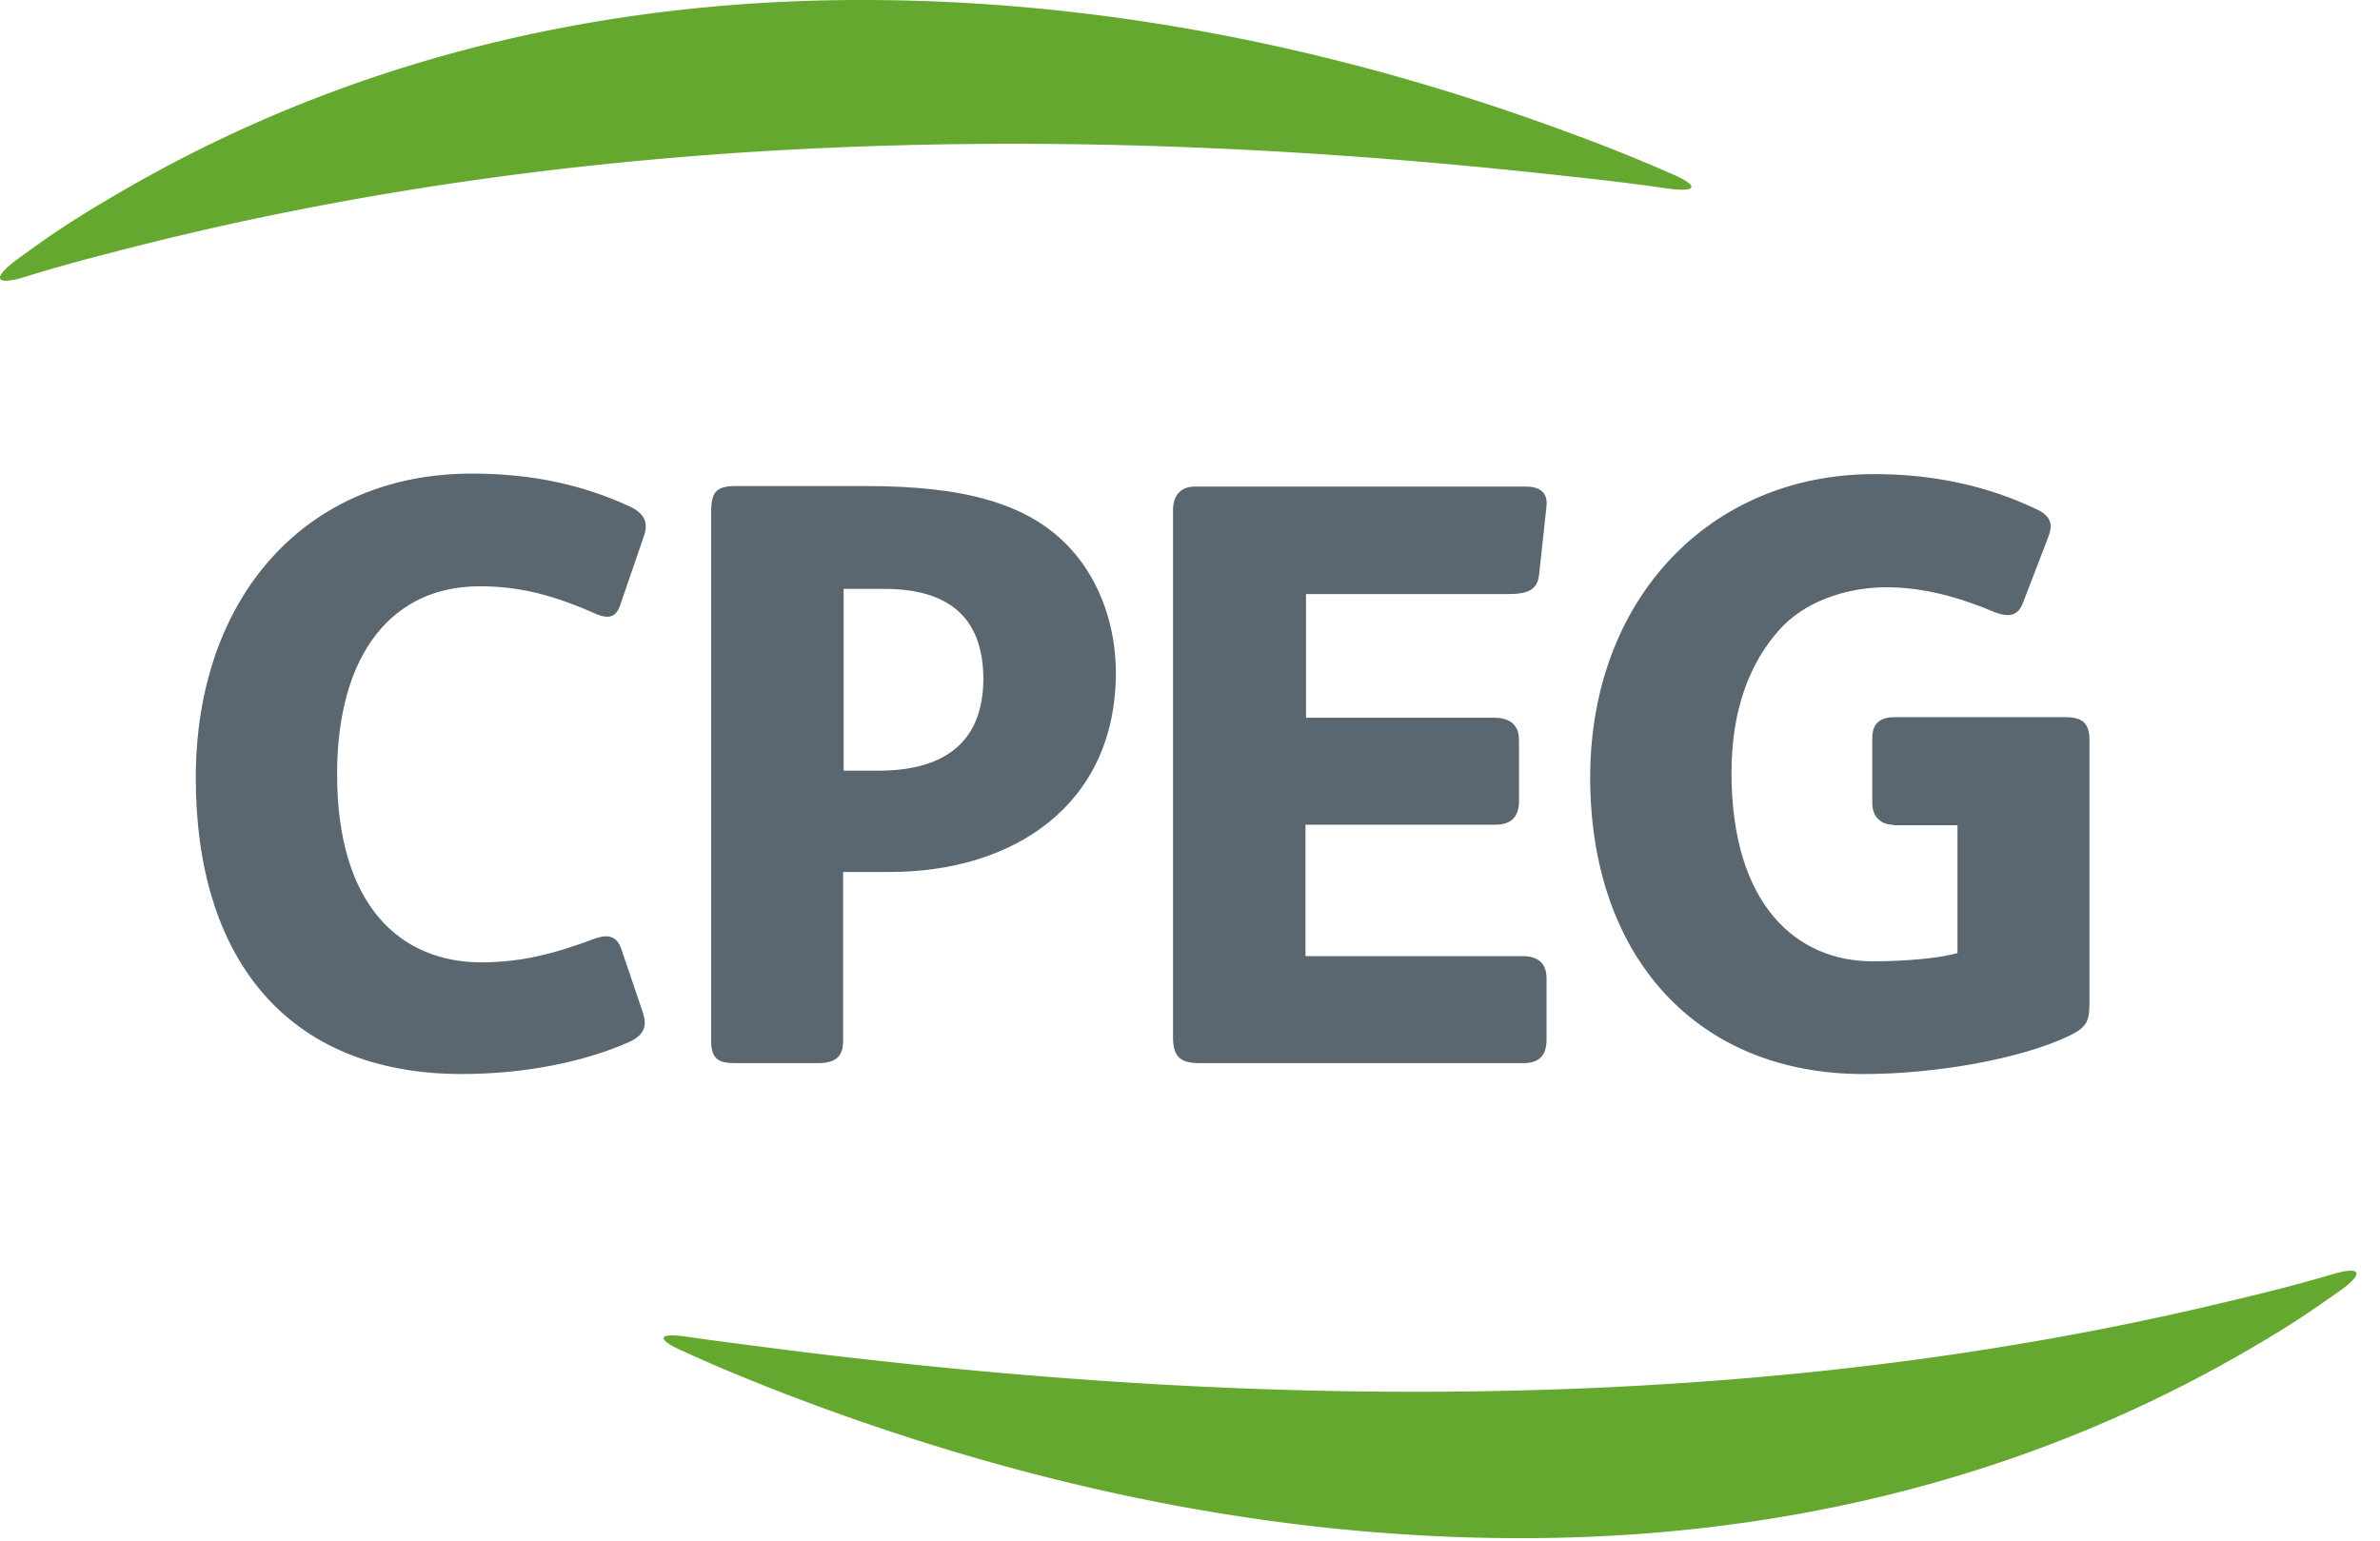
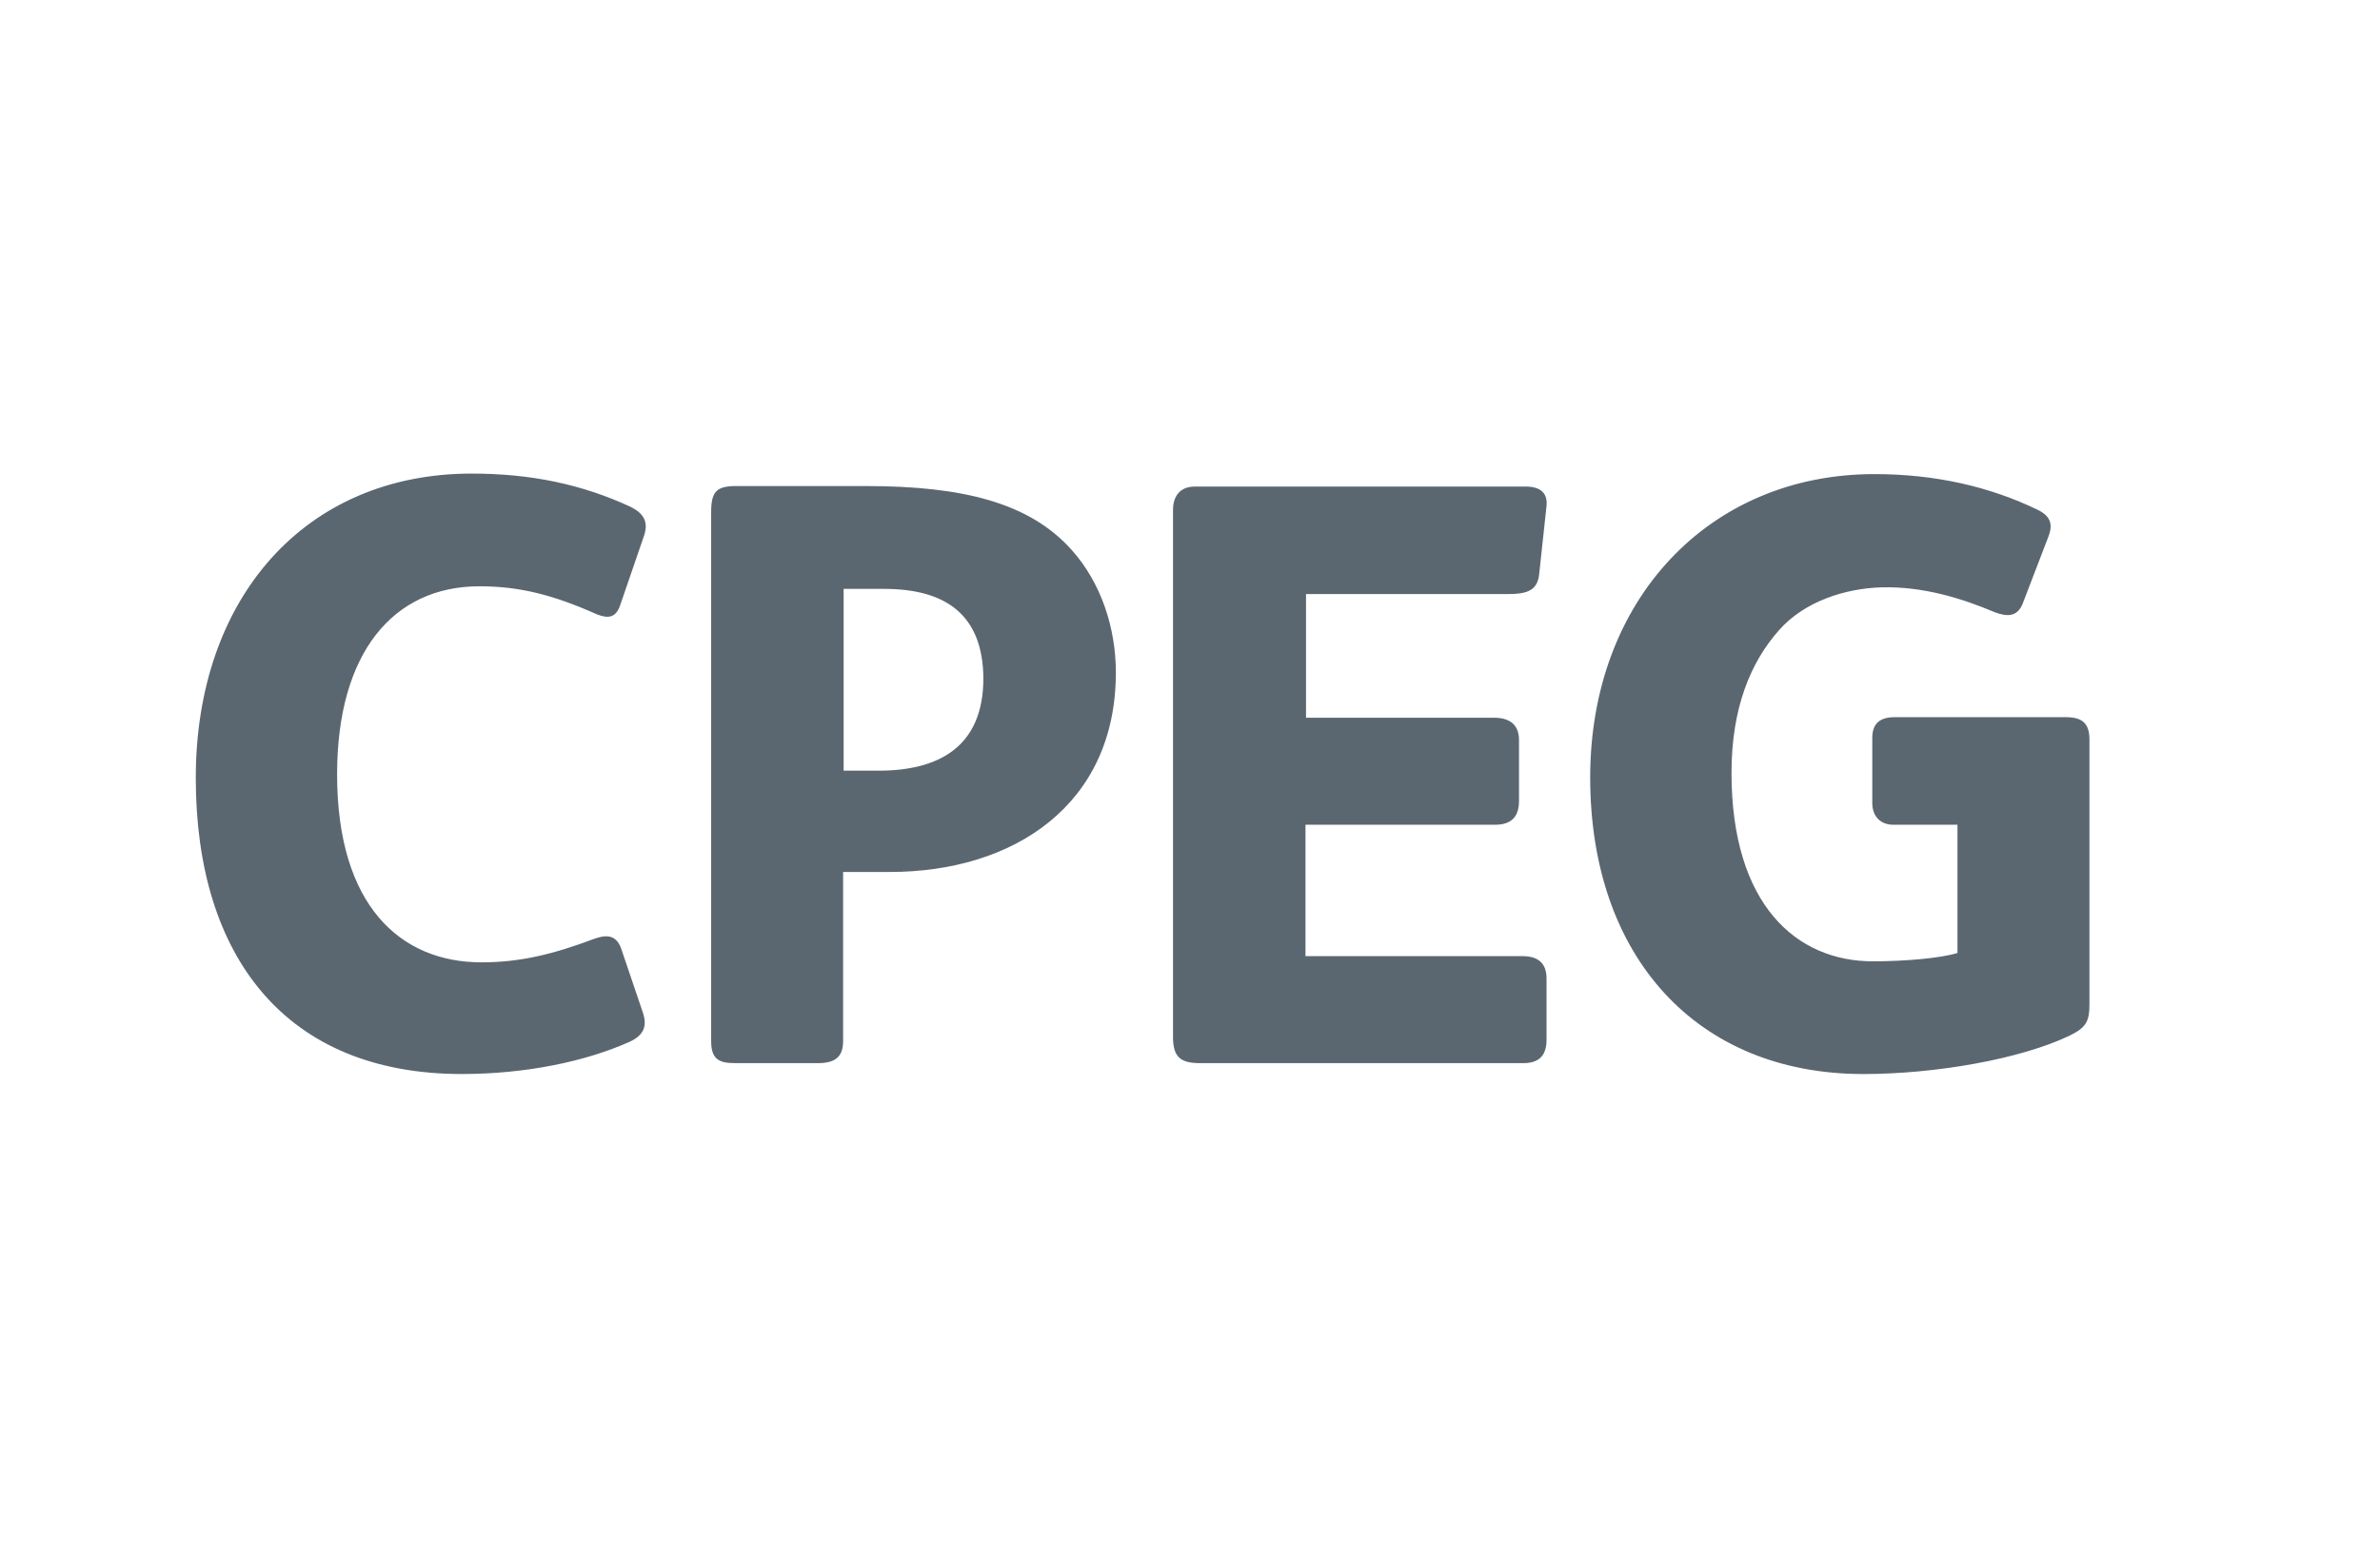
<svg xmlns="http://www.w3.org/2000/svg" width="88" height="57" viewBox="0 0 88 57" fill="none">
-   <path d="M61.793 6.422a62.228 62.228 0 00-3.784-1.517C49.769 1.85 40.586-.128 30.963.006 21.358.141 12.33 2.484 4.339 7.171 2.456 8.266 1.669 8.843.689 9.553c-.98.711-.903 1.018.154.711 1.056-.326 1.92-.576 3.88-1.076 8.548-2.19 17.384-3.38 26.45-3.745 9.068-.365 17.961.096 26.625 1.056 1.978.211 2.843.327 3.918.48 1.057.135 1.114-.115.077-.557zM86.304 47.107c-1.057.307-1.94.557-3.9 1.018-8.586 2.075-17.441 3.093-26.508 3.304-9.067.212-17.96-.403-26.605-1.479-1.959-.25-2.843-.365-3.918-.519-1.076-.153-1.114.097-.116.538 1.019.461 1.845.826 3.765 1.575 8.203 3.15 17.327 5.302 26.95 5.34 9.605.039 18.672-2.132 26.74-6.723 1.882-1.075 2.708-1.652 3.688-2.343 1.018-.692.96-1.018-.096-.71z" fill="#64A830" />
-   <path d="M23.817 19.8l-.884 2.574c-.154.46-.423.518-.864.345-1.633-.73-2.882-1.037-4.342-1.037-3.188 0-5.263 2.459-5.263 6.954 0 4.86 2.344 6.953 5.34 6.953 1.44 0 2.67-.307 4.15-.864.422-.154.825-.192 1.017.365l.769 2.267c.154.422.211.864-.461 1.171-1.633.73-3.842 1.191-6.205 1.191-6.512 0-9.835-4.34-9.835-10.949 0-6.646 4.034-11.256 10.2-11.256 2.21 0 4.092.403 5.878 1.23.461.23.672.537.5 1.055zM32.903 32.247h-1.729v6.243c0 .518-.211.826-.922.826h-3.073c-.557 0-.884-.115-.884-.807V18.935c0-.768.211-.96.922-.96h4.802c3.573 0 6.032.614 7.588 2.343 1.114 1.23 1.652 2.92 1.652 4.553 0 4.898-3.784 7.376-8.356 7.376zm-.212-10.469h-1.498v6.723h1.287c2.21 0 3.88-.864 3.88-3.419-.019-2.324-1.363-3.304-3.669-3.304zM48.27 26.543h6.973c.673 0 .922.345.922.826v2.247c0 .615-.307.884-.883.884H48.27v4.86h8.03c.557 0 .883.25.883.826v2.266c0 .577-.269.865-.864.865H44.39c-.71 0-1.018-.192-1.018-.96V18.858c0-.519.269-.864.807-.864h12.236c.615 0 .807.307.768.71l-.269 2.498c-.057.653-.46.768-1.19.768H48.29v4.572h-.02zM69.996 30.5c-.423 0-.769-.27-.769-.808v-2.4c0-.558.308-.769.826-.769h6.34c.576 0 .864.211.864.826v9.777c0 .615-.096.865-.73 1.172-1.844.884-5.014 1.422-7.626 1.422-6.185 0-10.104-4.36-10.104-10.969 0-6.57 4.399-11.218 10.507-11.218 2.248 0 4.265.461 6.051 1.326.5.25.557.576.365 1.037l-.922 2.401c-.192.519-.576.519-1.037.346-1.23-.519-2.651-.96-4.188-.922-1.344.038-2.862.518-3.803 1.594-1.037 1.172-1.748 2.862-1.748 5.263 0 4.88 2.4 6.973 5.225 6.973 1.19 0 2.497-.115 3.13-.307v-4.726h-2.381V30.5z" fill="#5B6770" />
+   <path d="M23.817 19.8l-.884 2.574c-.154.46-.423.518-.864.345-1.633-.73-2.882-1.037-4.342-1.037-3.188 0-5.263 2.459-5.263 6.954 0 4.86 2.344 6.953 5.34 6.953 1.44 0 2.67-.307 4.15-.864.422-.154.825-.192 1.017.365l.769 2.267c.154.422.211.864-.461 1.171-1.633.73-3.842 1.191-6.205 1.191-6.512 0-9.835-4.34-9.835-10.949 0-6.646 4.034-11.256 10.2-11.256 2.21 0 4.092.403 5.878 1.23.461.23.672.537.5 1.055zM32.903 32.247h-1.729v6.243c0 .518-.211.826-.922.826h-3.073c-.557 0-.884-.115-.884-.807V18.935c0-.768.211-.96.922-.96h4.802c3.573 0 6.032.614 7.588 2.343 1.114 1.23 1.652 2.92 1.652 4.553 0 4.898-3.784 7.376-8.356 7.376zm-.212-10.469h-1.498v6.723h1.287c2.21 0 3.88-.864 3.88-3.419-.019-2.324-1.363-3.304-3.669-3.304zM48.27 26.543h6.973c.673 0 .922.345.922.826v2.247c0 .615-.307.884-.883.884H48.27v4.86h8.03c.557 0 .883.25.883.826v2.266c0 .577-.269.865-.864.865H44.39c-.71 0-1.018-.192-1.018-.96V18.858c0-.519.269-.864.807-.864h12.236c.615 0 .807.307.768.71l-.269 2.498c-.057.653-.46.768-1.19.768H48.29v4.572h-.02zM69.996 30.5c-.423 0-.769-.27-.769-.808v-2.4c0-.558.308-.769.826-.769h6.34c.576 0 .864.211.864.826v9.777c0 .615-.096.865-.73 1.172-1.844.884-5.014 1.422-7.626 1.422-6.185 0-10.104-4.36-10.104-10.969 0-6.57 4.399-11.218 10.507-11.218 2.248 0 4.265.461 6.051 1.326.5.25.557.576.365 1.037l-.922 2.401c-.192.519-.576.519-1.037.346-1.23-.519-2.651-.96-4.188-.922-1.344.038-2.862.518-3.803 1.594-1.037 1.172-1.748 2.862-1.748 5.263 0 4.88 2.4 6.973 5.225 6.973 1.19 0 2.497-.115 3.13-.307v-4.726V30.5z" fill="#5B6770" />
</svg>